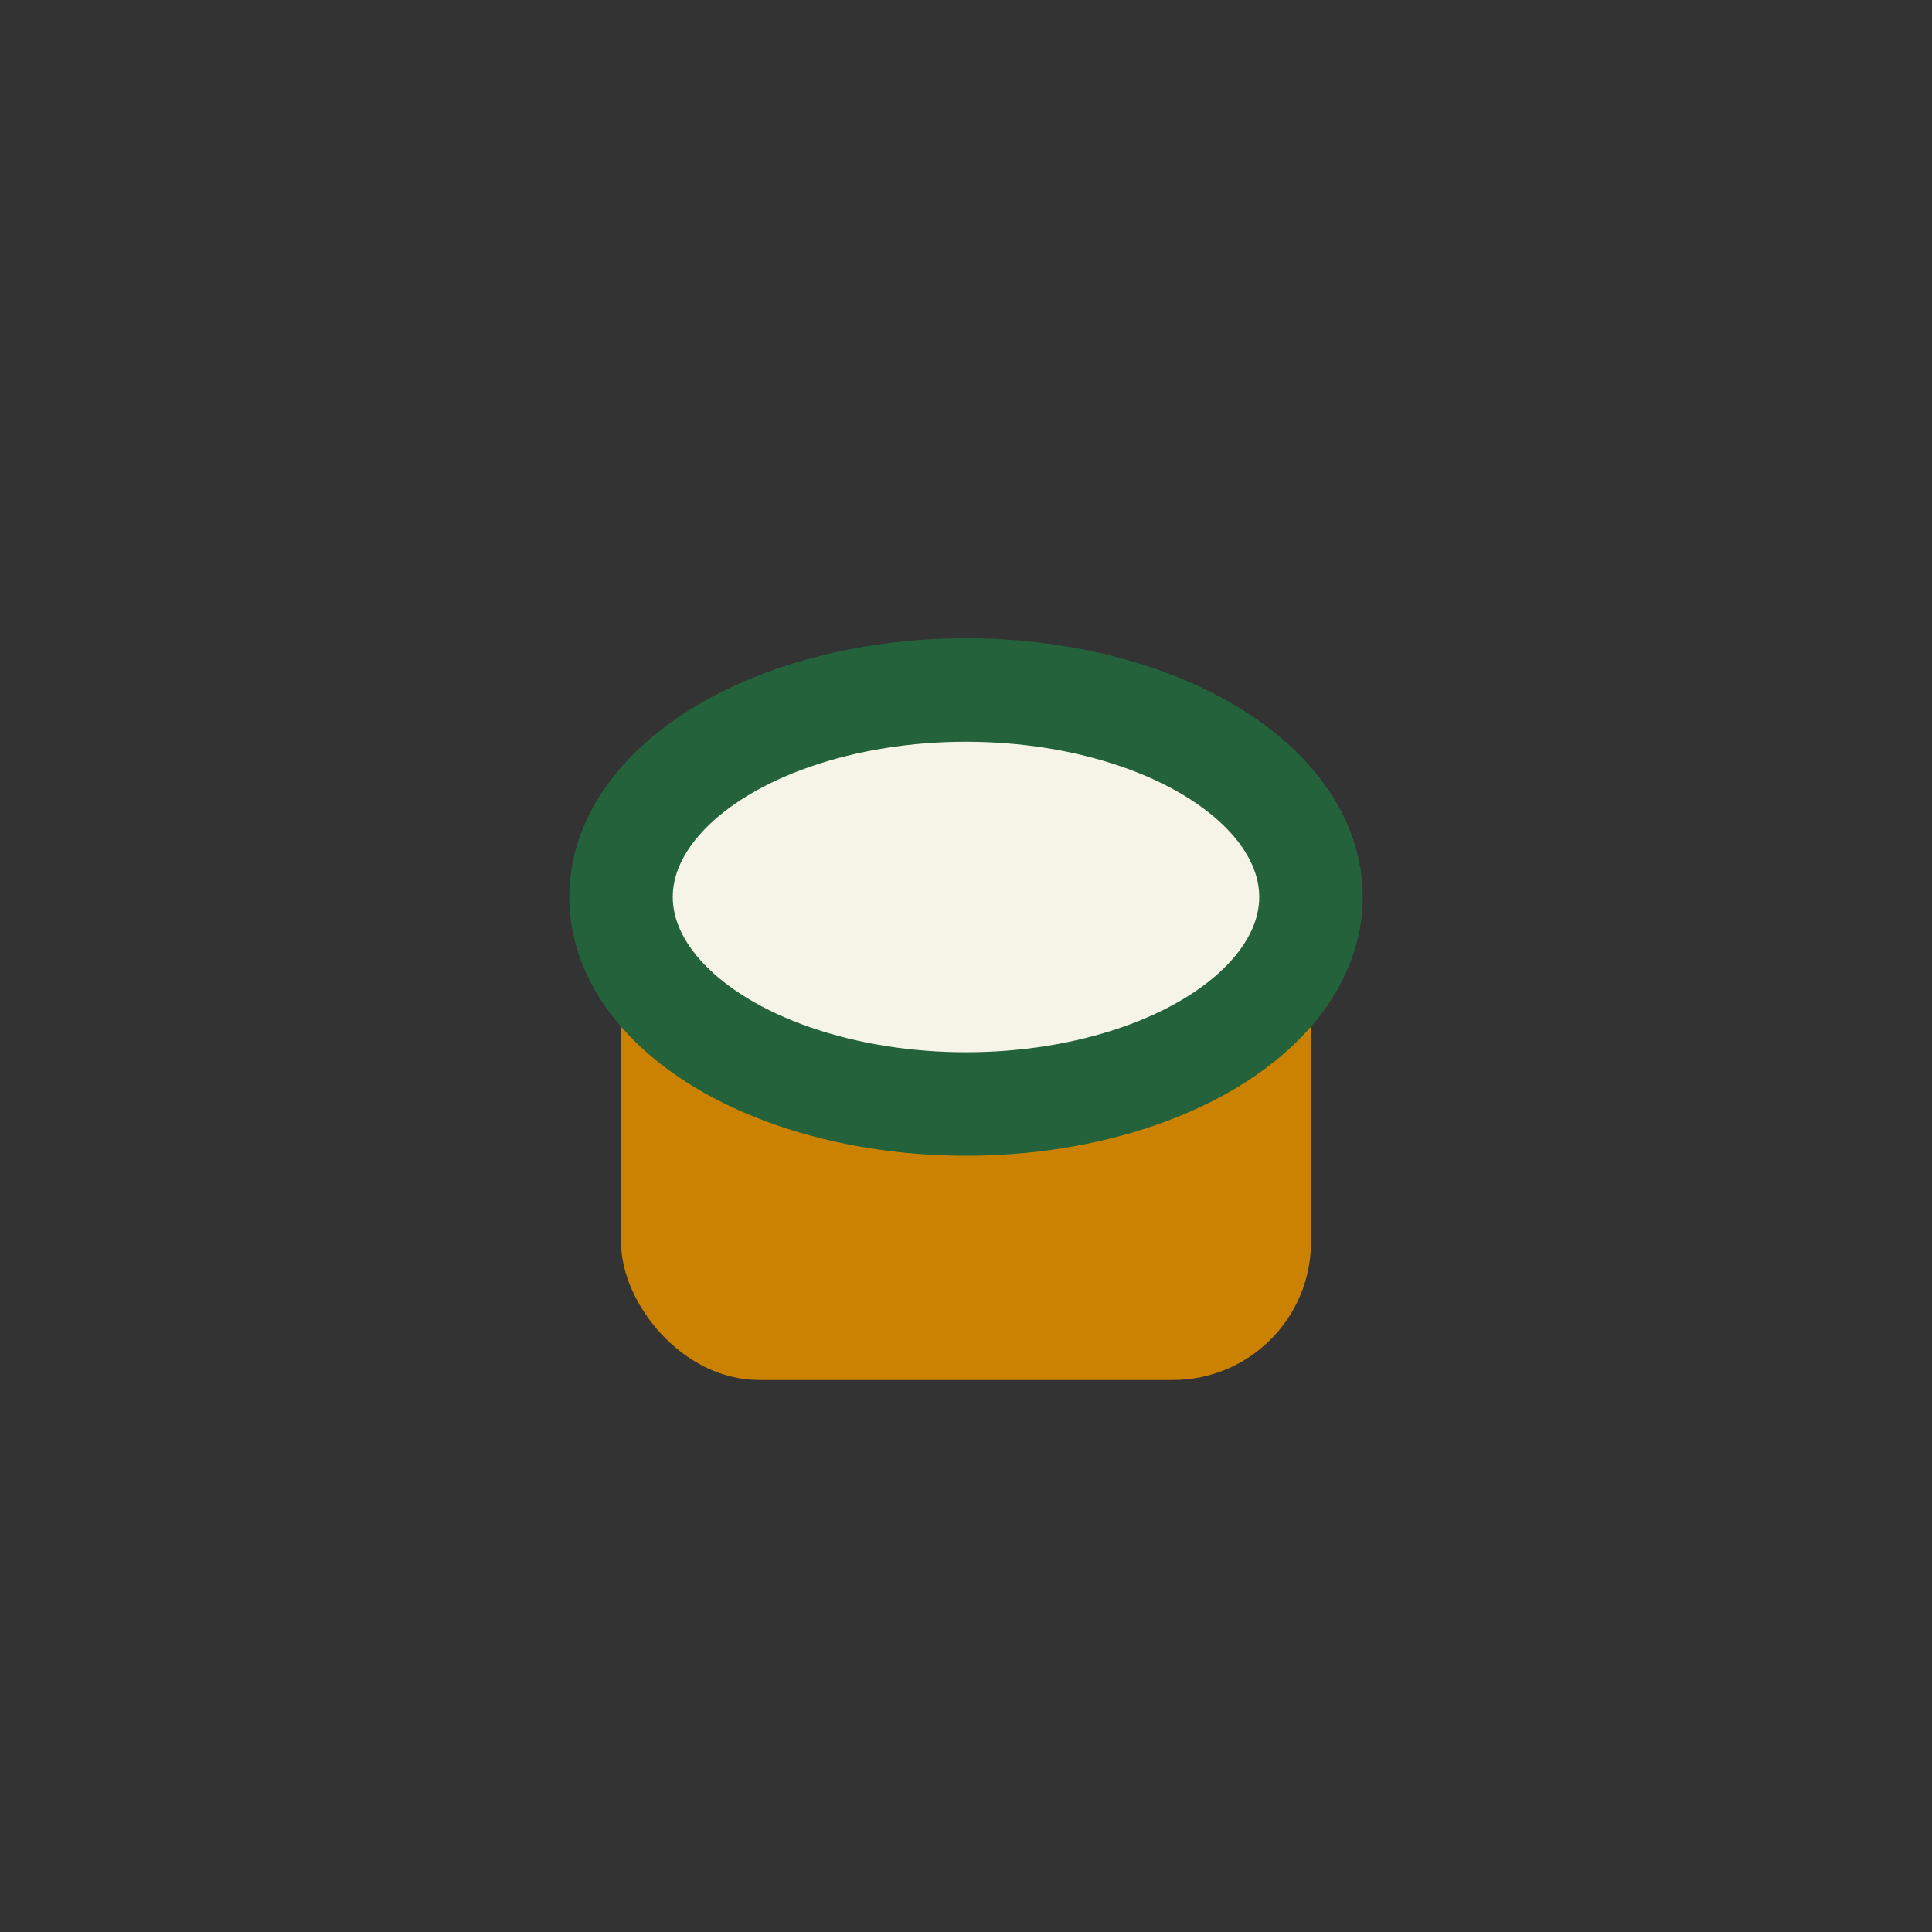
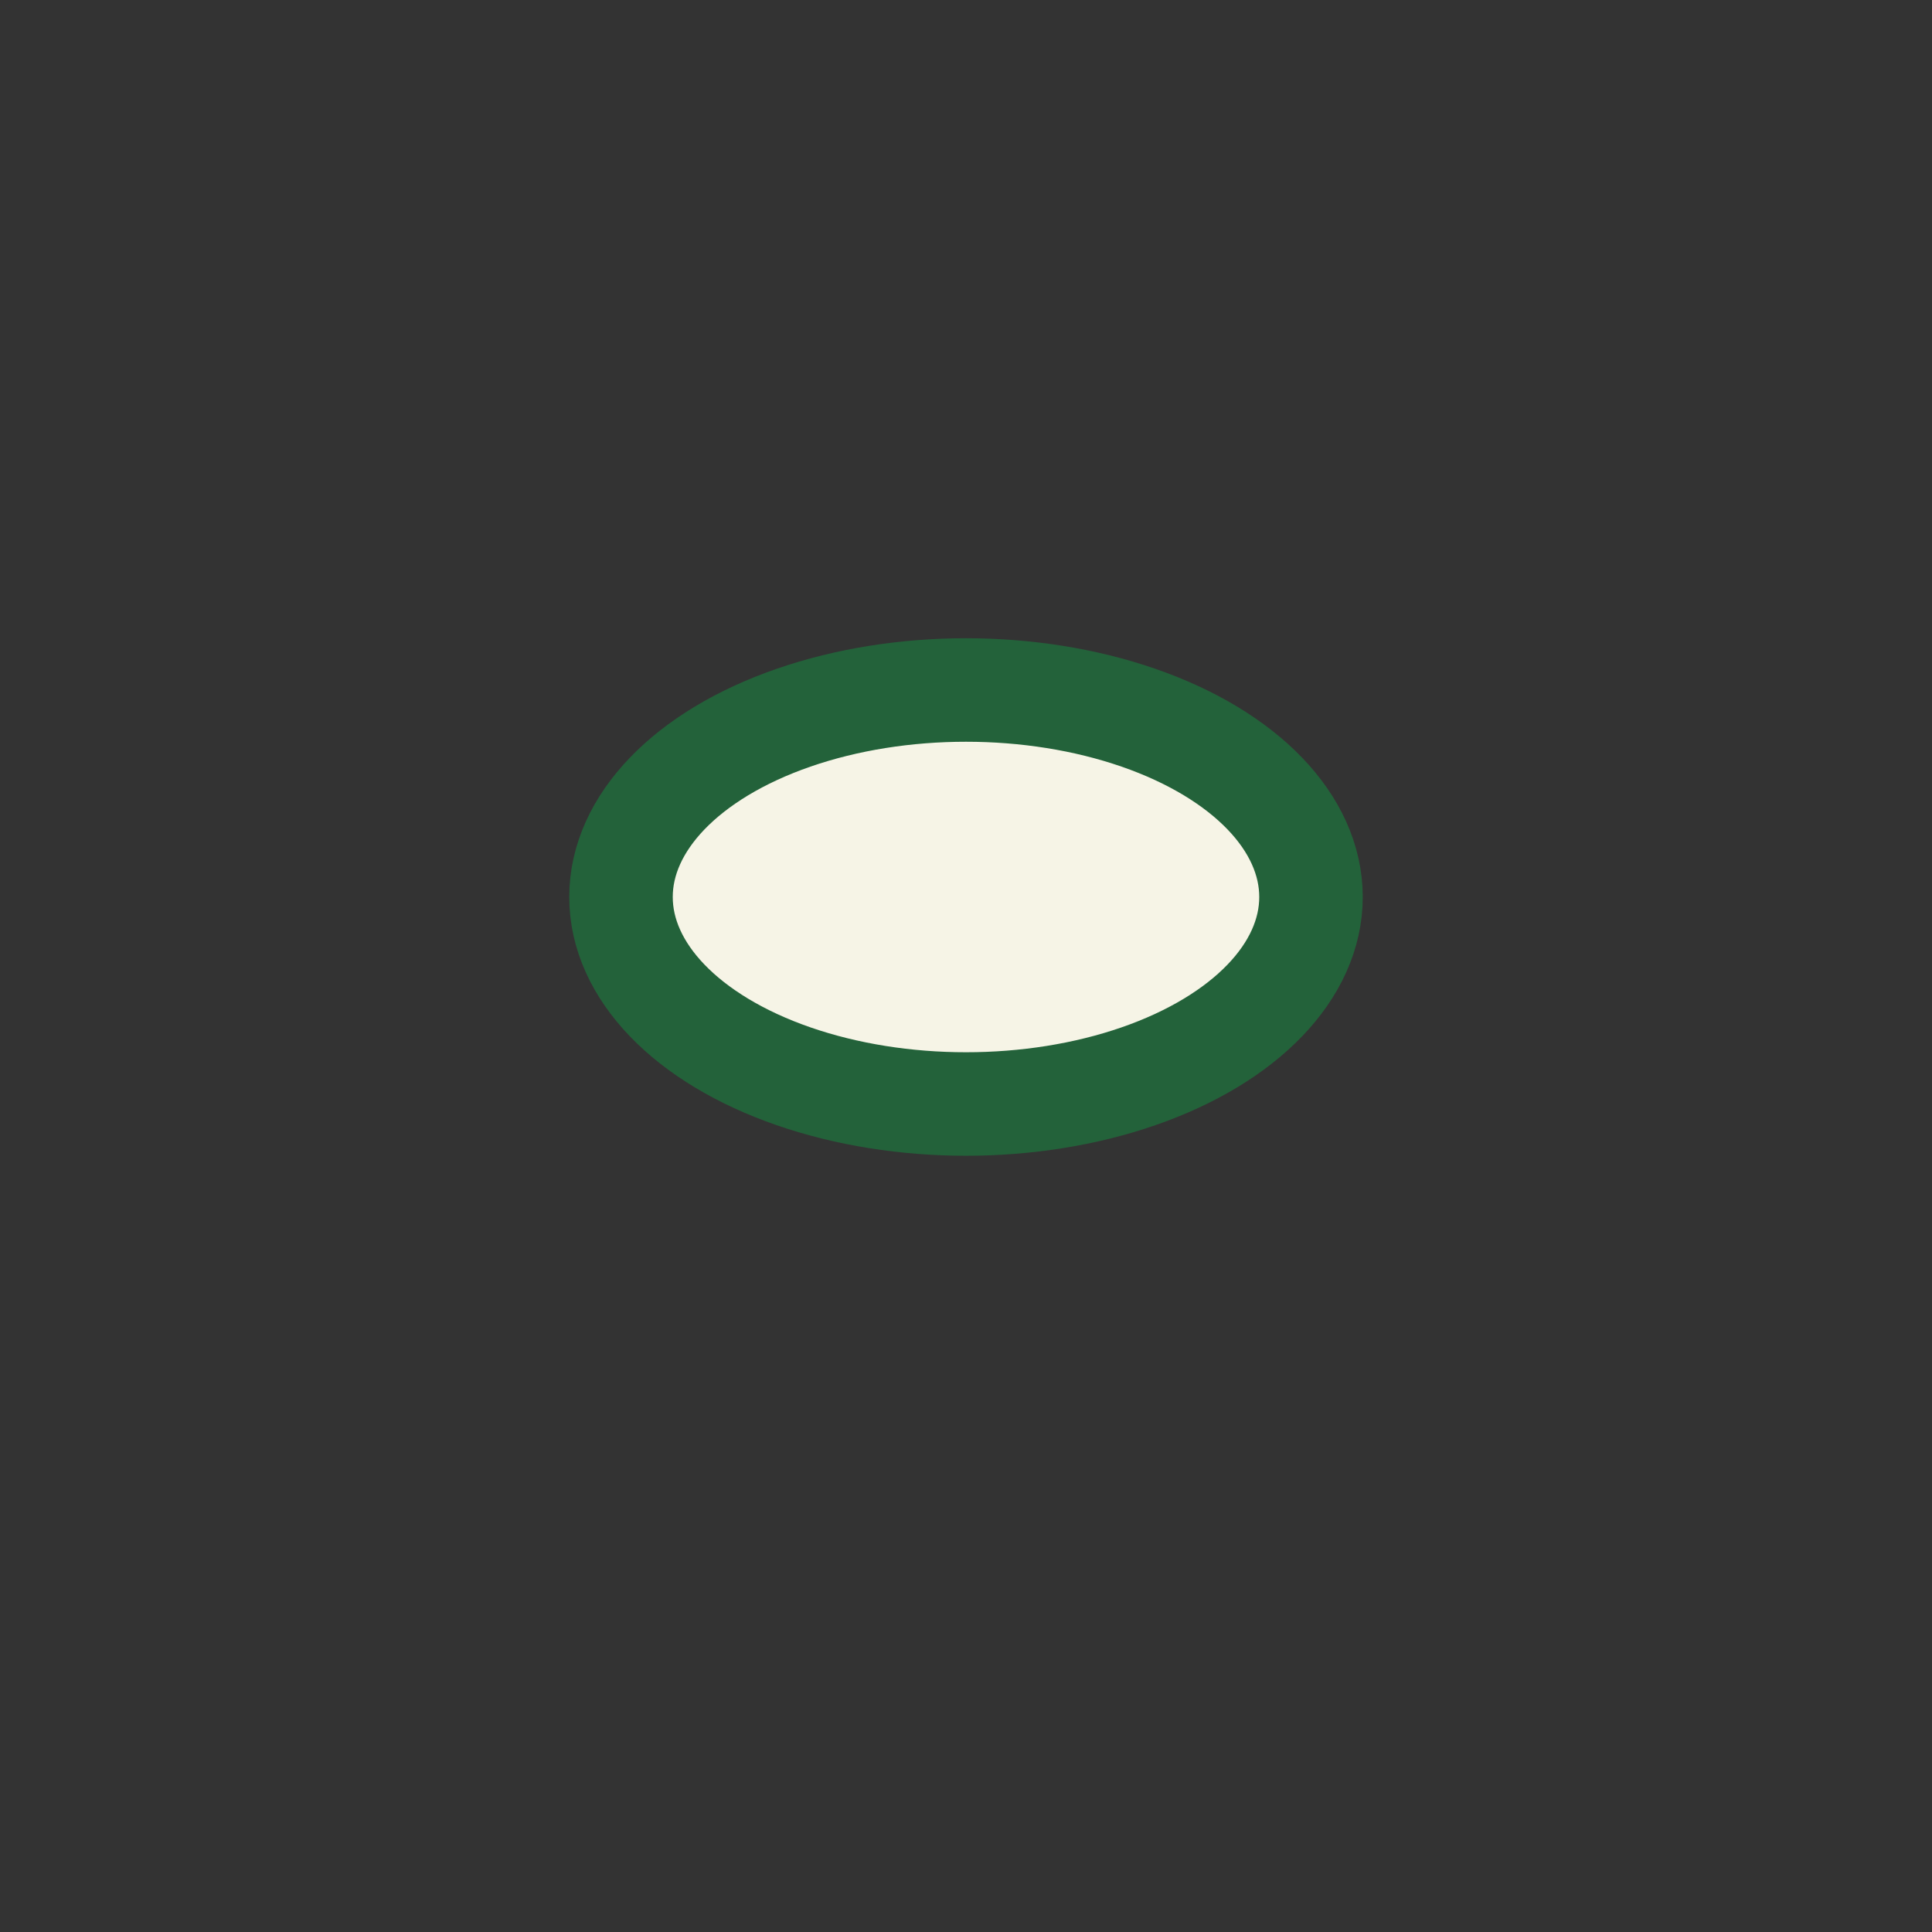
<svg xmlns="http://www.w3.org/2000/svg" width="28" height="28" viewBox="0 0 28 28">
  <rect x="0" y="0" width="28" height="28" fill="#333333" stroke="none" />
-   <rect x="9" y="13" width="10" height="7" rx="2" fill="#CB8200" />
  <ellipse cx="14" cy="13" rx="5" ry="3" fill="#F6F4E6" stroke="#23623A" stroke-width="1.5" />
</svg>